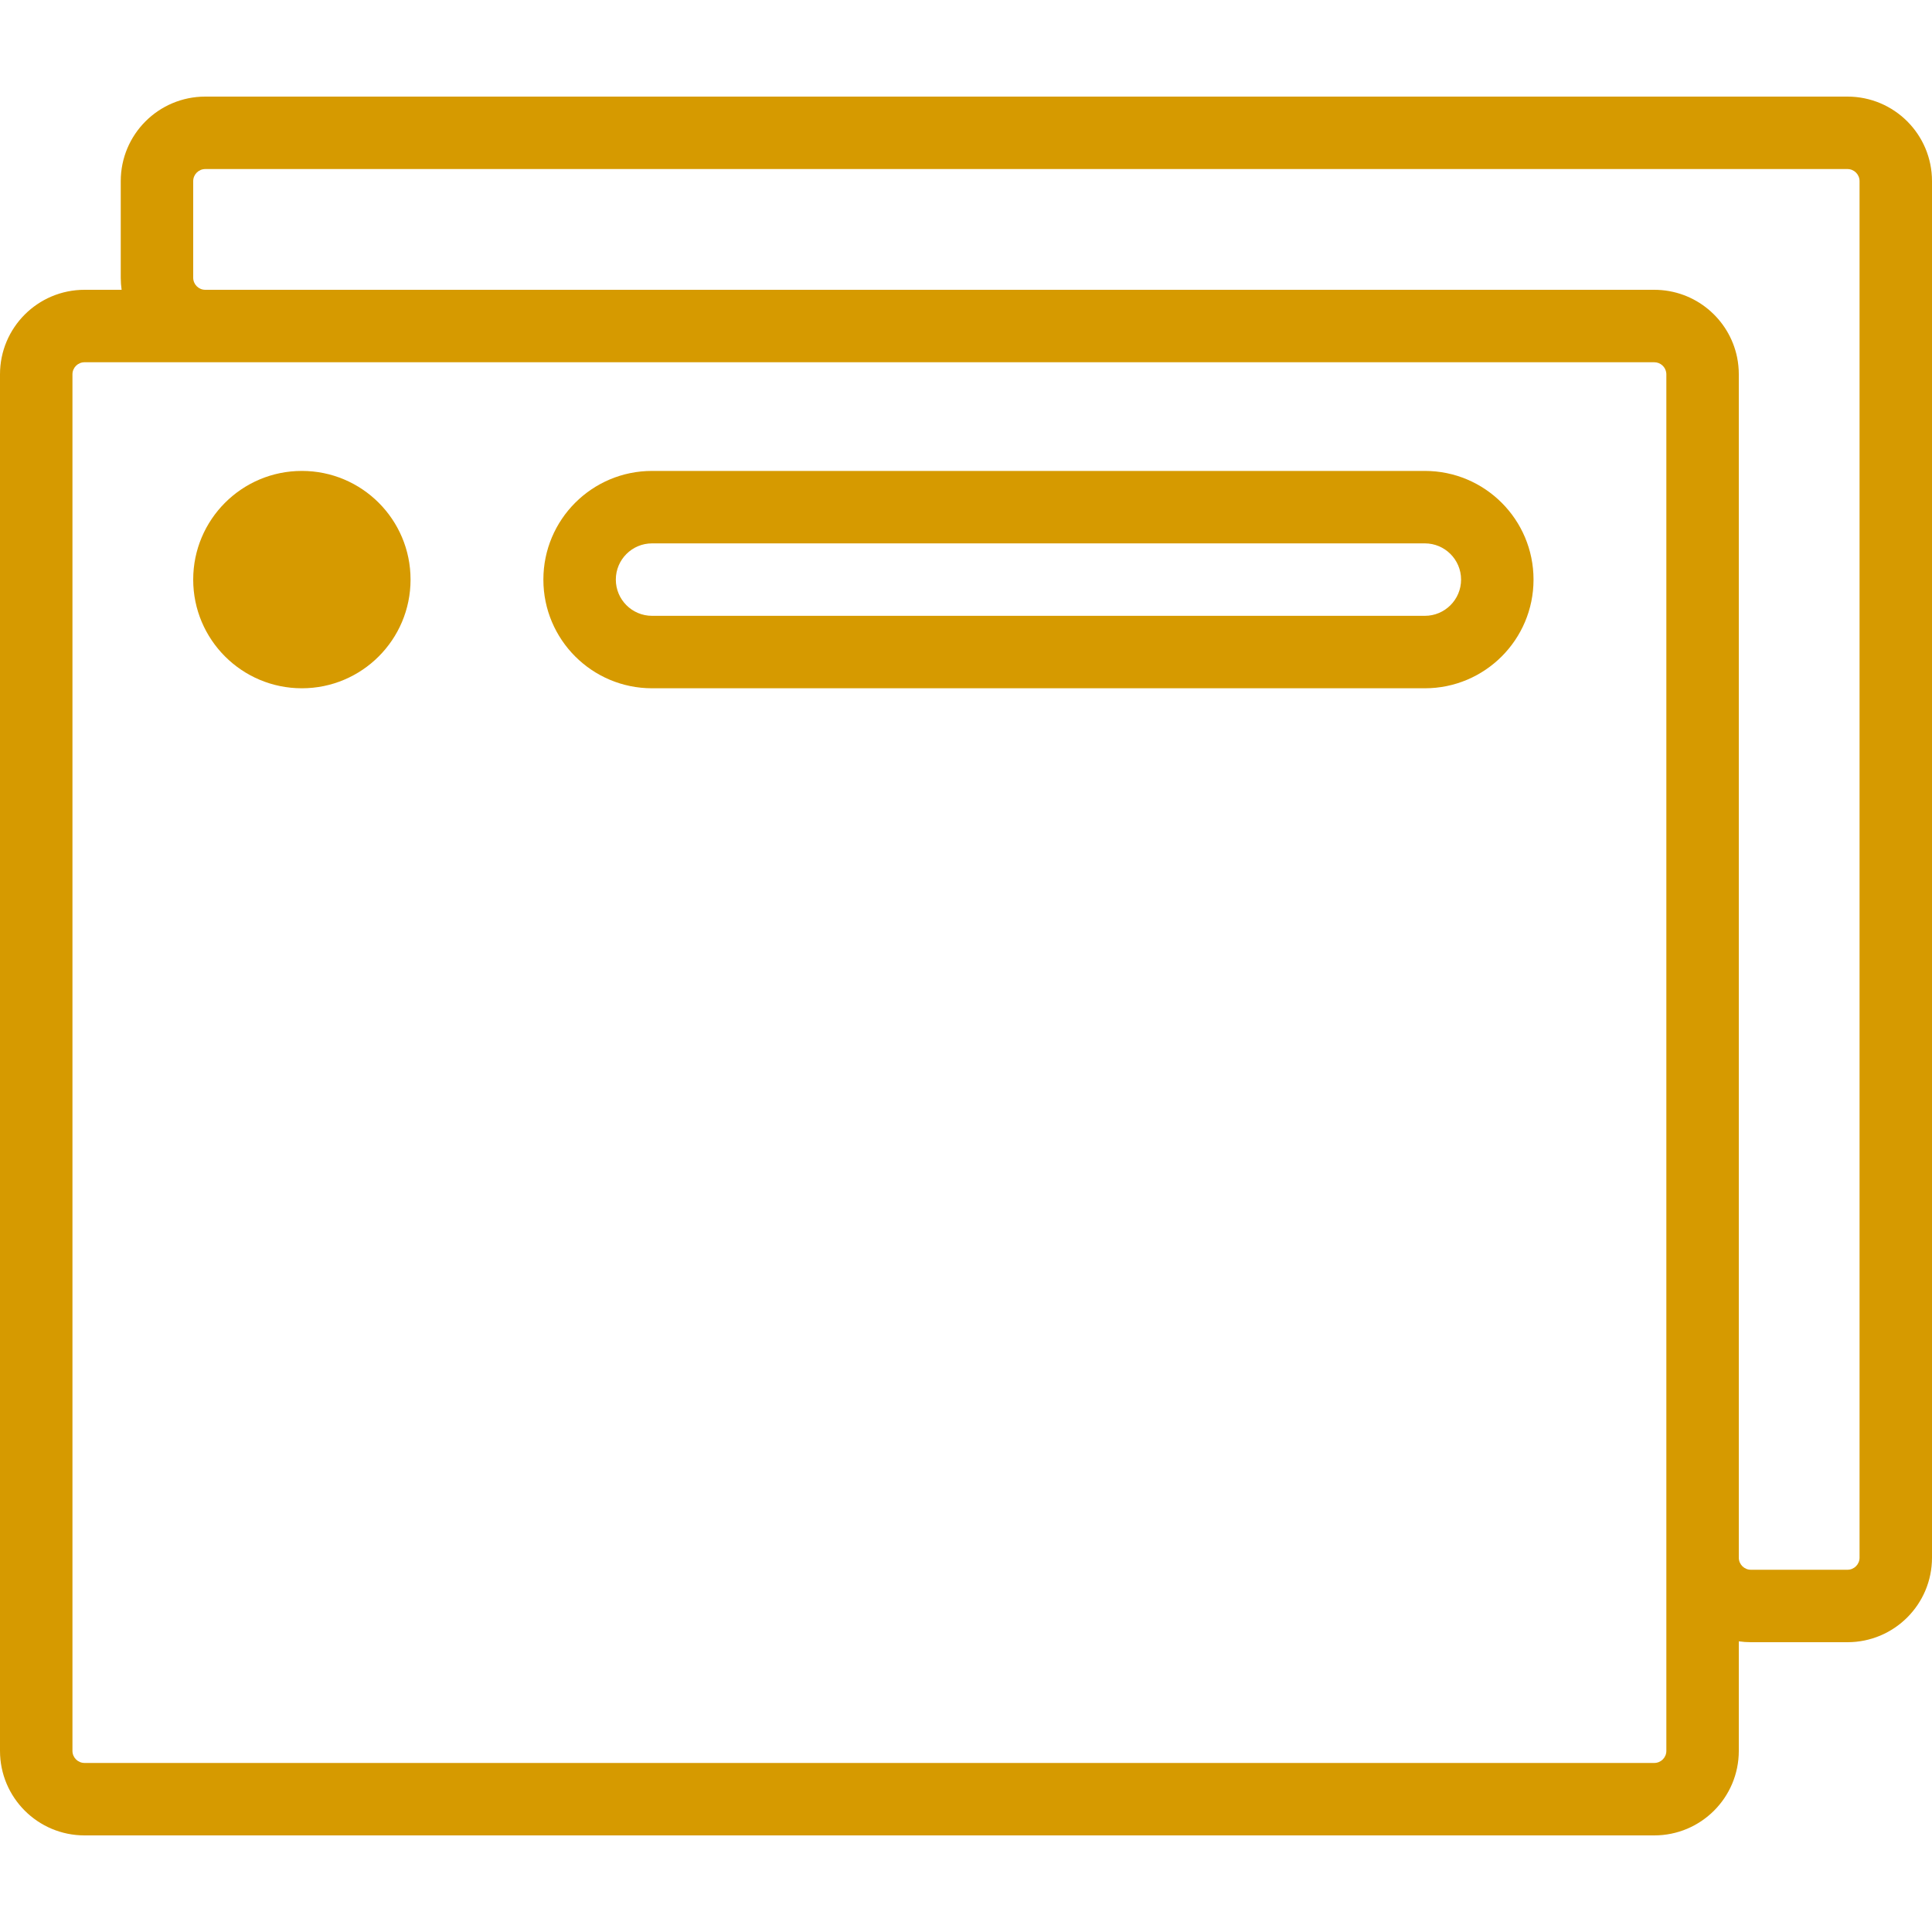
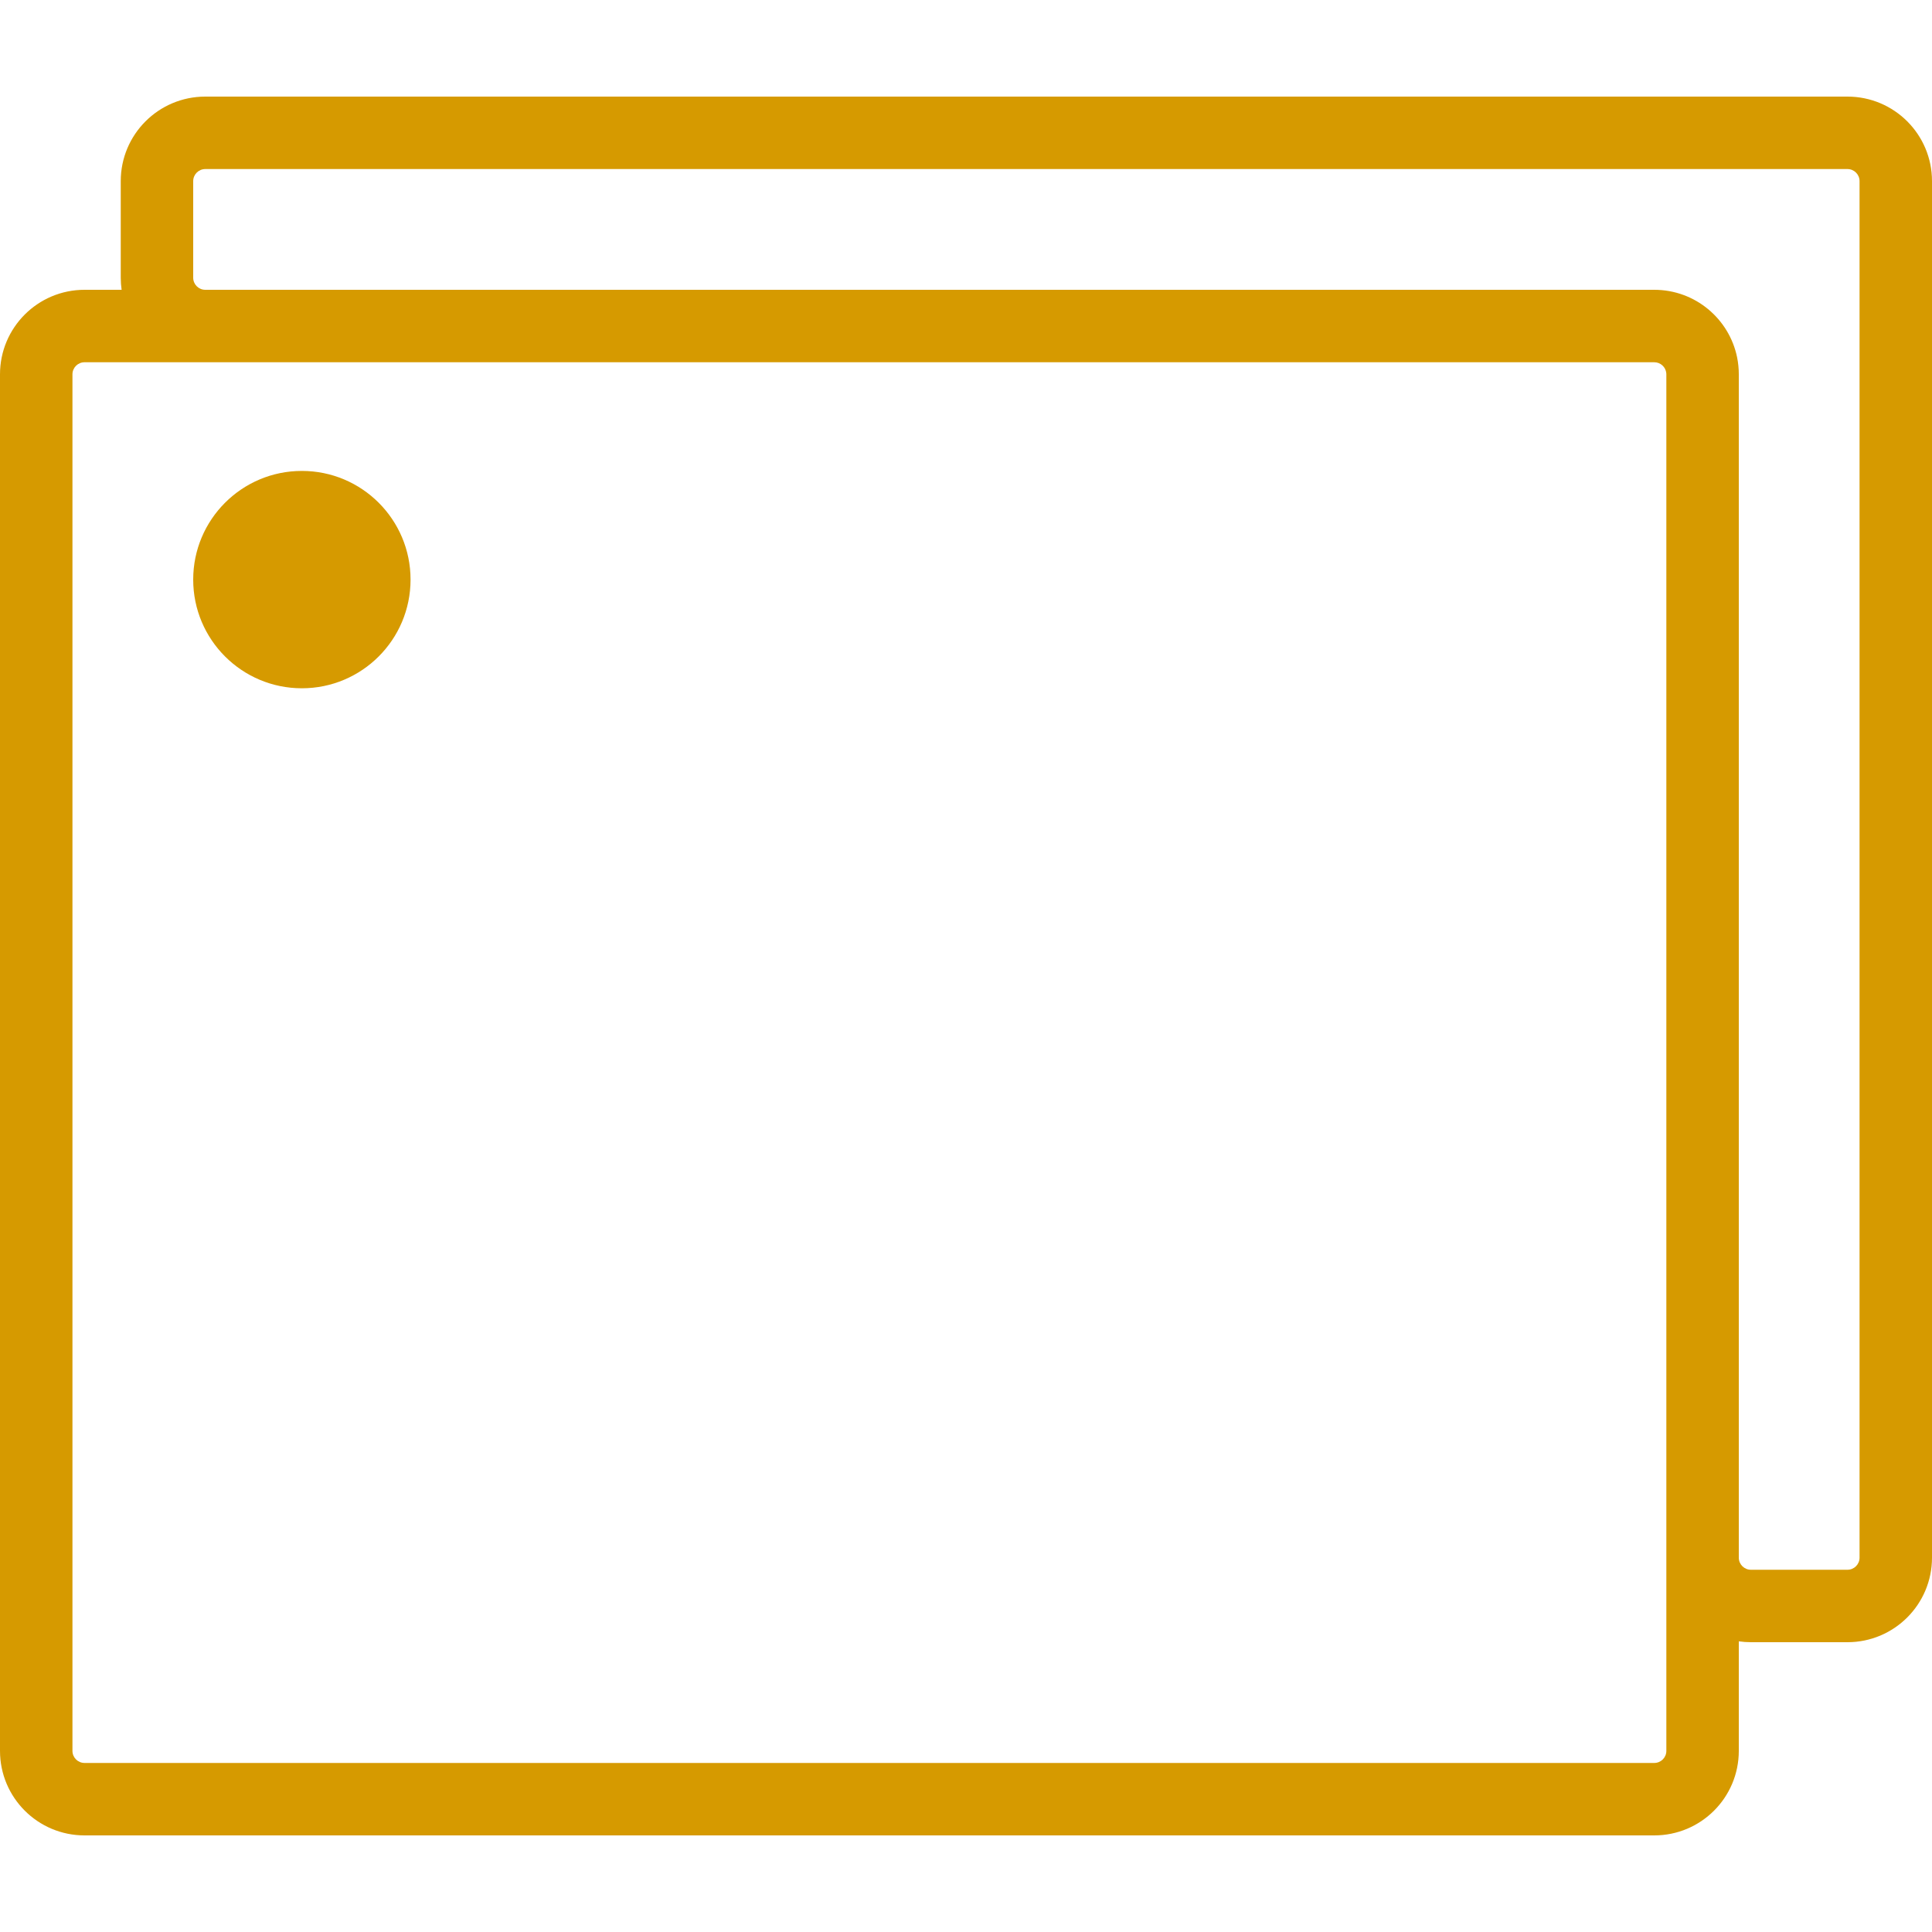
<svg xmlns="http://www.w3.org/2000/svg" width="60" height="60" viewBox="0 0 60 60" fill="none">
-   <path fill-rule="evenodd" clip-rule="evenodd" d="M16.875 18C16.875 16.136 18.386 14.625 20.25 14.625H44.25C46.114 14.625 47.625 16.136 47.625 18C47.625 19.864 46.114 21.375 44.25 21.375H20.25C18.386 21.375 16.875 19.864 16.875 18ZM20.25 16.875C19.629 16.875 19.125 17.379 19.125 18C19.125 18.621 19.629 19.125 20.25 19.125H44.25C44.871 19.125 45.375 18.621 45.375 18C45.375 17.379 44.871 16.875 44.25 16.875H20.25Z" fill="#D69A00" />
  <path d="M9.375 21.375C11.239 21.375 12.75 19.864 12.75 18C12.75 16.136 11.239 14.625 9.375 14.625C7.511 14.625 6 16.136 6 18C6 19.864 7.511 21.375 9.375 21.375Z" fill="#D69A00" />
  <path fill-rule="evenodd" clip-rule="evenodd" d="M3.777 9C3.759 8.878 3.75 8.752 3.75 8.625V5.625C3.75 4.175 4.925 3 6.375 3H57.375C58.825 3 60 4.175 60 5.625V48.375C60 49.825 58.825 51 57.375 51H54.375C54.248 51 54.123 50.991 54 50.973V54.375C54 55.825 52.825 57 51.375 57H2.625C1.175 57 0 55.825 0 54.375V11.625C0 10.175 1.175 9 2.625 9H3.777ZM6.375 5.25H57.375C57.582 5.25 57.75 5.418 57.75 5.625V48.375C57.75 48.582 57.582 48.75 57.375 48.75H54.375C54.168 48.75 54 48.582 54 48.375V11.625C54 11.444 53.982 11.267 53.947 11.096C53.702 9.9 52.644 9 51.375 9H6.375C6.168 9 6 8.832 6 8.625V5.625C6 5.418 6.168 5.25 6.375 5.25ZM51.75 11.625C51.75 11.612 51.749 11.599 51.748 11.587C51.729 11.398 51.569 11.25 51.375 11.25H2.625C2.418 11.25 2.25 11.418 2.25 11.625V54.375C2.25 54.582 2.418 54.75 2.625 54.75H51.375C51.582 54.75 51.75 54.582 51.75 54.375V11.625Z" fill="#D69A00" />
</svg>